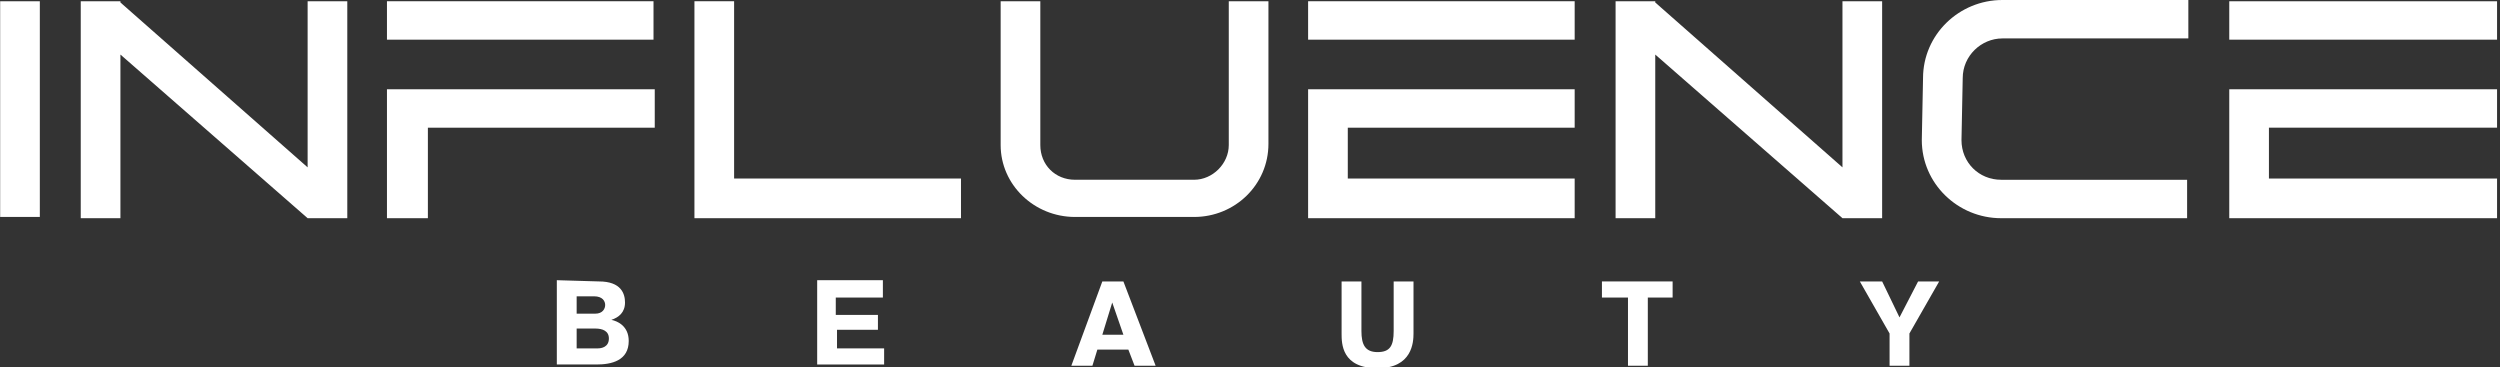
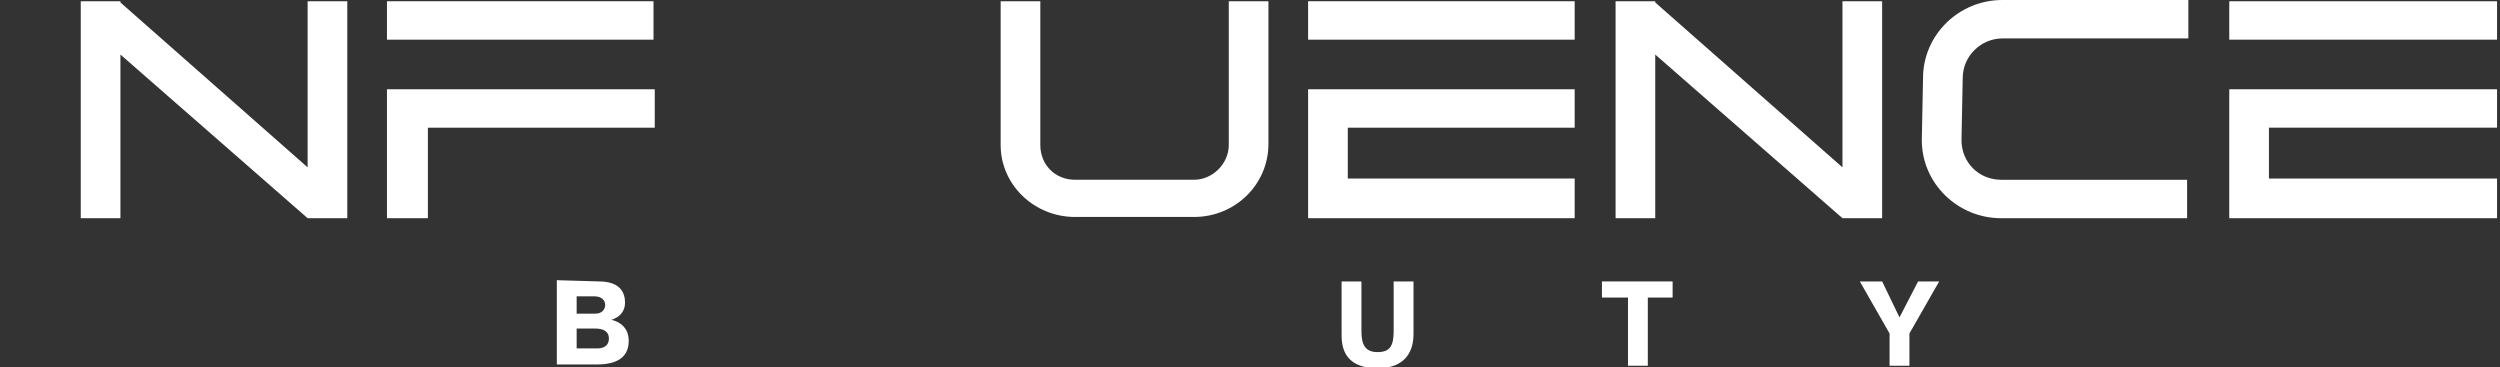
<svg xmlns="http://www.w3.org/2000/svg" width="218" height="32" viewBox="0 0 218 32" fill="none">
  <rect x="0" y="0" width="218" height="32" fill="#333333" stroke="none" />
  <g clip-path="url(#clip0_301_870)">
-     <path d="M3.473 0.108H0.014V18.919H3.473V0.108Z" fill="white" />
    <path d="M56.986 0.108H33.743V3.459H56.986V0.108Z" fill="white" />
    <path d="M33.743 11.135V19.027H37.311V11.135H57.094V7.784H33.743V11.135Z" fill="white" />
-     <path d="M64.014 0.108H60.555V19.027H60.771H64.014H83.798V15.567H64.014V0.108Z" fill="white" />
    <path d="M107.149 12.648C107.149 14.27 105.743 15.675 104.122 15.675H93.743C92.014 15.675 90.716 14.378 90.716 12.648V0.108H87.257V12.648C87.257 16.108 90.176 18.919 93.743 18.919H104.122C107.689 18.919 110.608 16.108 110.608 12.54V0.108H107.149V12.648Z" fill="white" />
    <path d="M114.067 9.081V11.135V15.568V18.703V19.027H137.311V15.568H117.527V11.135H137.311V7.784H114.067V9.081Z" fill="white" />
    <path d="M137.311 0.108H114.067V3.459H137.311V0.108Z" fill="white" />
    <path d="M194.392 9.081V11.135V15.568V18.703V19.027H217.743V15.568H197.851V11.135H217.743V7.784H194.392V9.081Z" fill="white" />
    <path d="M217.743 0.108H194.392V3.459H217.743V0.108Z" fill="white" />
    <path d="M26.825 14.594L10.501 0.216V0.108H7.041V19.027H10.501V4.757L26.825 19.027H30.284V0.108H26.825V14.594Z" fill="white" />
    <path d="M167.689 6.811L167.581 12.216C167.581 16 170.716 19.027 174.5 19.027H190.716V15.676H174.5C172.554 15.676 171.041 14.162 171.041 12.216L171.149 6.811C171.149 4.865 172.77 3.351 174.608 3.351H190.824V0H174.608C170.824 0 167.689 3.027 167.689 6.811Z" fill="white" />
    <path d="M160.663 14.594L144.338 0.216V0.108H140.879V19.027H144.338V4.757L160.663 19.027H164.122V0.108H160.663V14.594Z" fill="white" />
    <path d="M52.23 24.541C54.176 24.541 54.501 25.622 54.501 26.379C54.501 27.243 53.96 27.676 53.311 27.892C53.852 28 54.825 28.433 54.825 29.73C54.825 31.46 53.311 31.784 52.014 31.784H48.555V24.433L52.23 24.541ZM50.284 27.352H51.906C52.555 27.352 52.771 26.919 52.771 26.595C52.771 26.27 52.555 25.838 51.798 25.838H50.284V27.352ZM50.284 30.379H52.122C52.447 30.379 53.095 30.27 53.095 29.514C53.095 28.865 52.555 28.649 51.906 28.649H50.284V30.379Z" fill="white" />
-     <path d="M76.555 27.46V28.757H72.987V30.379H77.096V31.784H71.258V24.433H76.987V25.946H72.879V27.46H76.555Z" fill="white" />
-     <path d="M97.96 24.541L100.771 31.892H98.933L98.393 30.486H95.69L95.258 31.892H93.42L96.123 24.541H97.96ZM97.96 29.189L96.987 26.378L96.123 29.189H97.96Z" fill="white" />
    <path d="M118.717 24.541V28.865C118.717 30.054 119.041 30.703 120.122 30.703C121.204 30.703 121.528 30.162 121.528 28.865V24.541H123.258V29.081C123.258 29.838 123.149 32.108 120.122 32.108C116.987 32.108 116.987 29.946 116.987 29.081V24.541H118.717Z" fill="white" />
    <path d="M139.689 25.946V24.541H145.852V25.946H143.689V31.892H141.96V25.946H139.689Z" fill="white" />
    <path d="M167.258 24.541H169.096L166.501 29.081V31.892H164.771V29.081L162.177 24.541H164.123L165.636 27.676L167.258 24.541Z" fill="white" />
  </g>
  <defs>
    <clipPath id="clip0_301_870">
      <rect width="217.73" height="32" fill="white" transform="translate(0.014)" />
    </clipPath>
  </defs>
</svg>